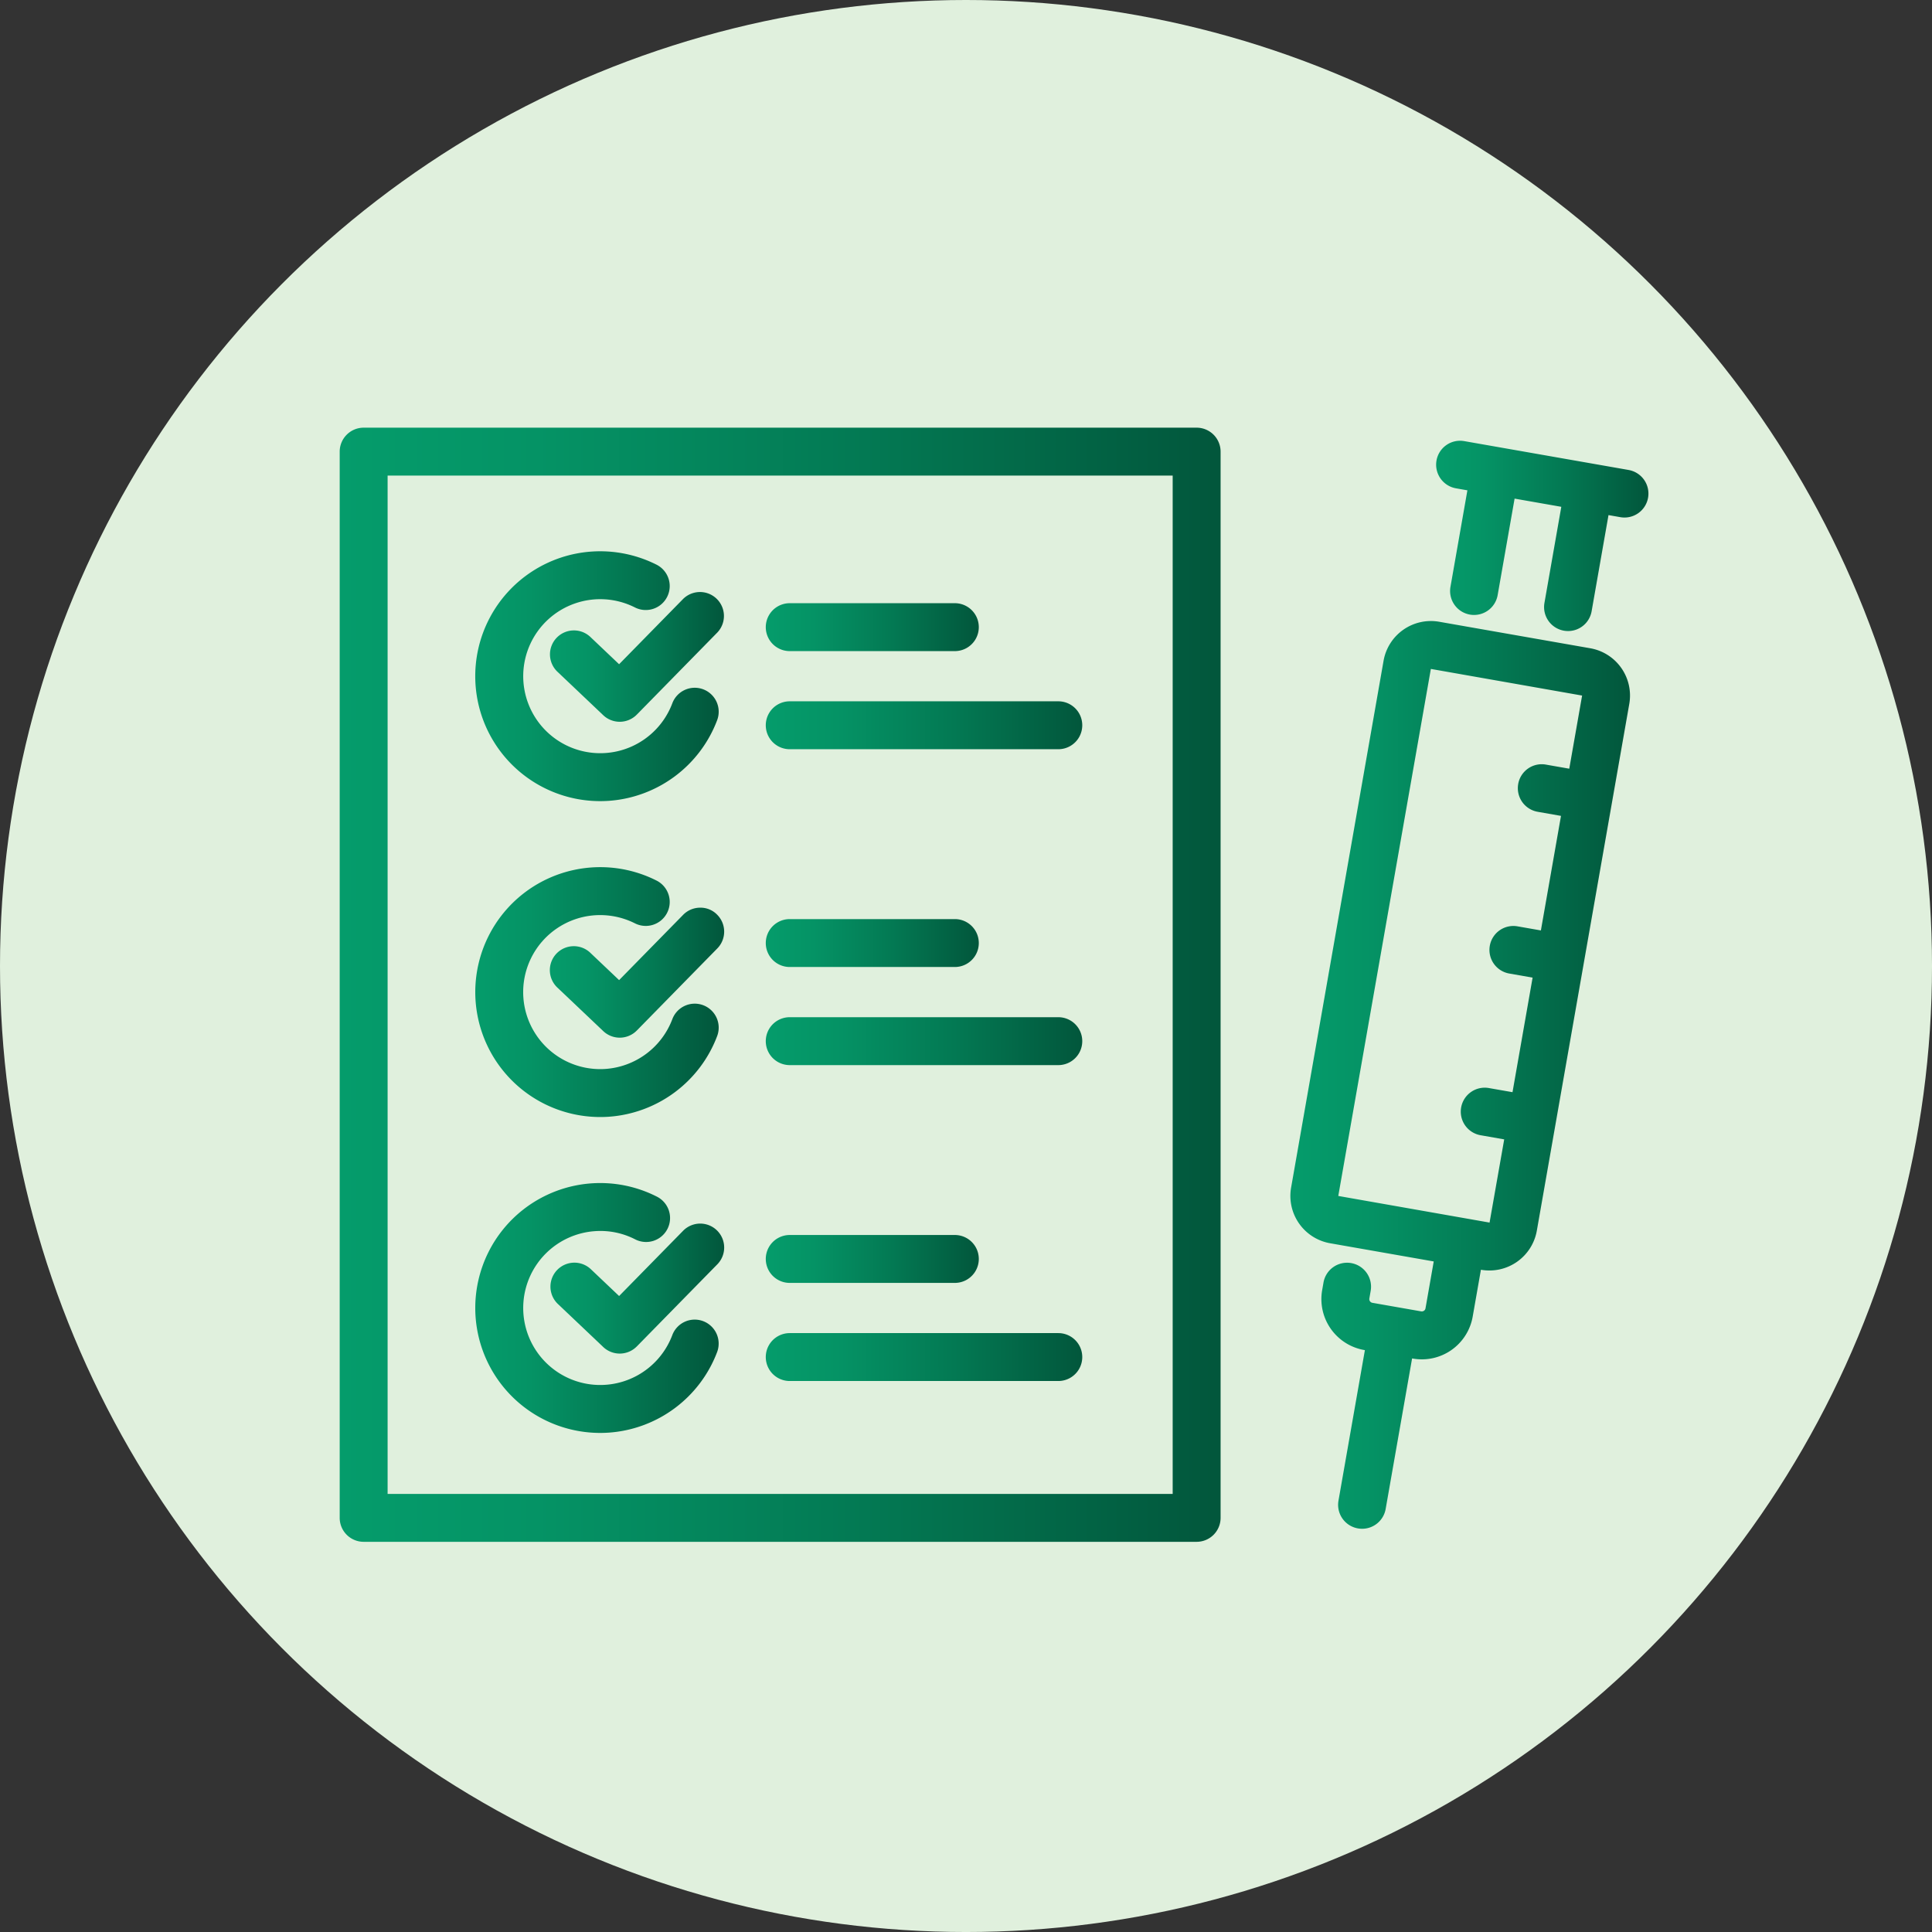
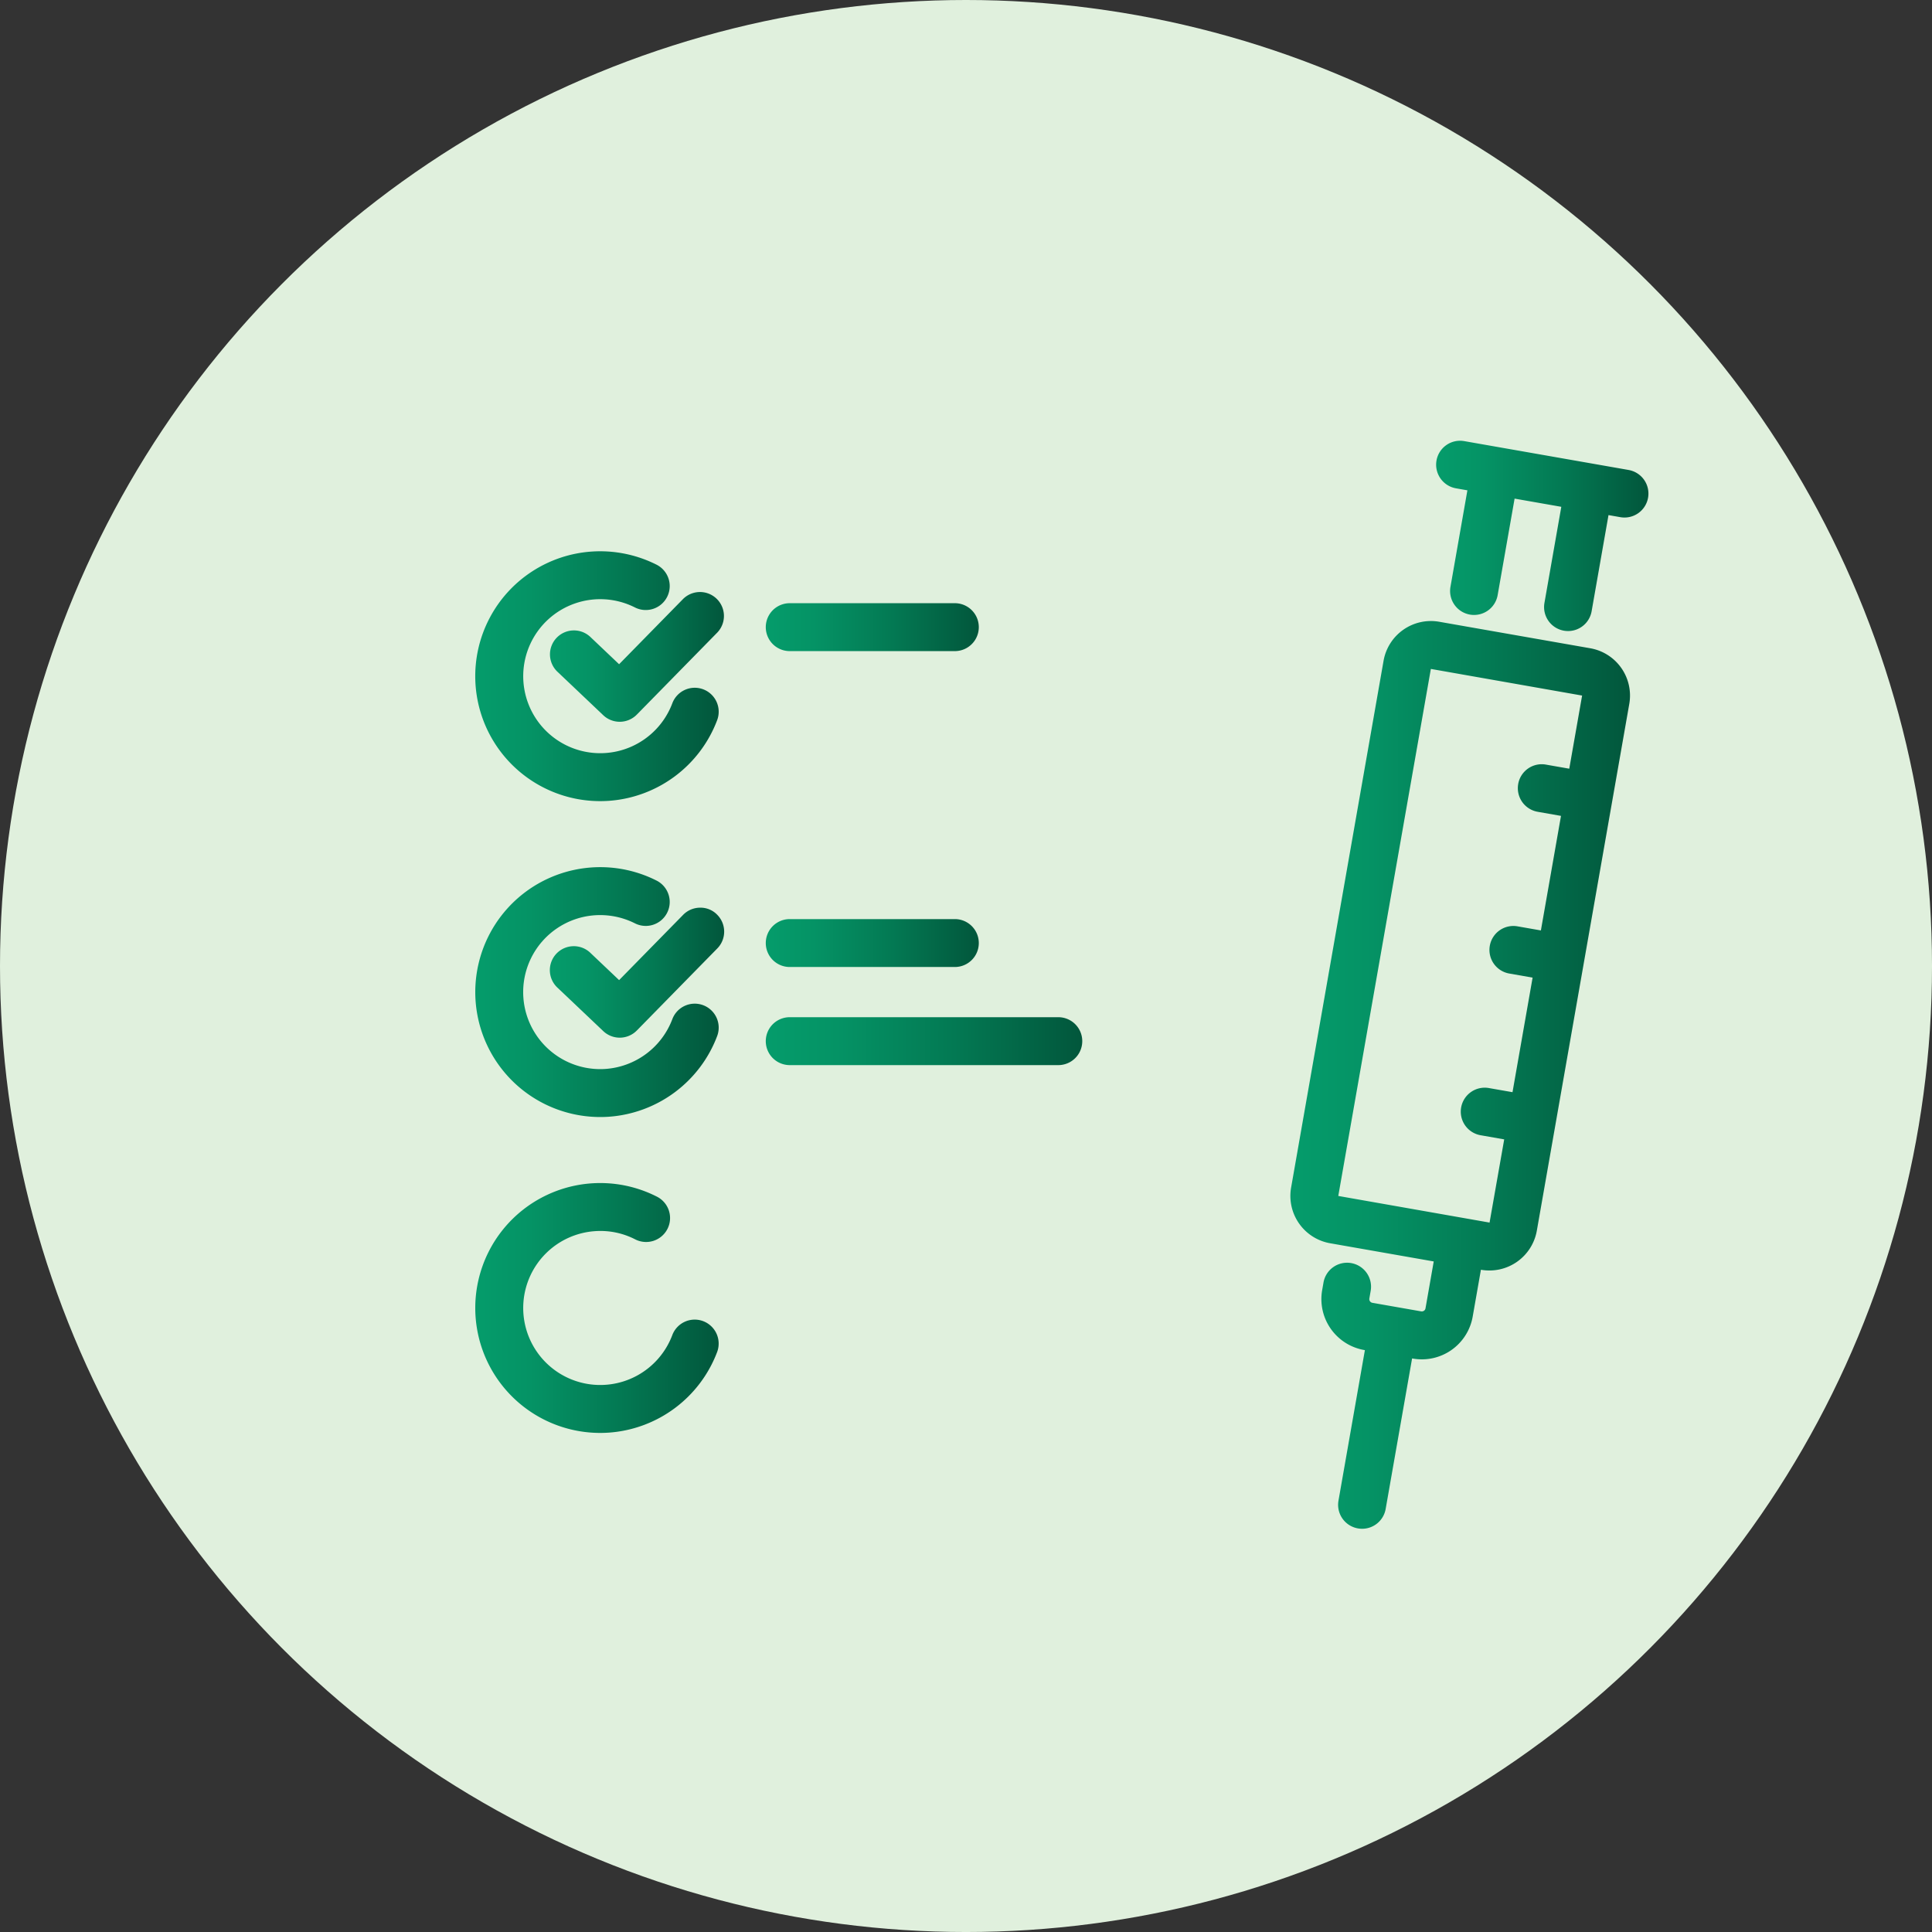
<svg xmlns="http://www.w3.org/2000/svg" xmlns:xlink="http://www.w3.org/1999/xlink" viewBox="0 0 214.683 214.683">
  <rect x="0" y="0" width="214.683" height="214.683" fill="#333333" stroke="none" />
  <defs>
    <style>.cls-1{fill:#e0f0dd;}.cls-2{fill:url(#linear-gradient);}.cls-3{fill:url(#linear-gradient-2);}.cls-4{fill:url(#linear-gradient-3);}.cls-5{fill:url(#linear-gradient-4);}.cls-6{fill:url(#linear-gradient-5);}.cls-7{fill:url(#linear-gradient-6);}.cls-8{fill:url(#linear-gradient-7);}.cls-9{fill:url(#linear-gradient-8);}.cls-10{fill:url(#linear-gradient-9);}.cls-11{fill:url(#linear-gradient-10);}.cls-12{fill:url(#linear-gradient-11);}.cls-13{fill:url(#linear-gradient-12);}.cls-14{fill:url(#linear-gradient-13);}.cls-15{fill:url(#linear-gradient-14);}.cls-16{fill:url(#linear-gradient-15);}</style>
    <linearGradient id="linear-gradient" x1="37.746" y1="109.425" x2="135.632" y2="109.425" gradientUnits="userSpaceOnUse">
      <stop offset="0" stop-color="#059c6b" />
      <stop offset="0.224" stop-color="#059365" />
      <stop offset="0.596" stop-color="#037953" />
      <stop offset="0.994" stop-color="#02573c" />
    </linearGradient>
    <linearGradient id="linear-gradient-2" x1="52.811" y1="75.14" x2="79.86" y2="75.14" xlink:href="#linear-gradient" />
    <linearGradient id="linear-gradient-3" x1="61.138" y1="72.982" x2="80.468" y2="72.982" xlink:href="#linear-gradient" />
    <linearGradient id="linear-gradient-4" x1="85.093" y1="80.591" x2="120.262" y2="80.591" xlink:href="#linear-gradient" />
    <linearGradient id="linear-gradient-5" x1="85.093" y1="69.689" x2="108.764" y2="69.689" xlink:href="#linear-gradient" />
    <linearGradient id="linear-gradient-6" x1="52.811" y1="110.241" x2="79.86" y2="110.241" xlink:href="#linear-gradient" />
    <linearGradient id="linear-gradient-7" x1="61.138" y1="108.082" x2="80.469" y2="108.082" xlink:href="#linear-gradient" />
    <linearGradient id="linear-gradient-8" x1="85.093" y1="115.693" x2="120.262" y2="115.693" xlink:href="#linear-gradient" />
    <linearGradient id="linear-gradient-9" x1="85.093" y1="104.791" x2="108.764" y2="104.791" xlink:href="#linear-gradient" />
    <linearGradient id="linear-gradient-10" x1="52.811" y1="145.344" x2="79.859" y2="145.344" xlink:href="#linear-gradient" />
    <linearGradient id="linear-gradient-11" x1="61.14" y1="143.187" x2="80.468" y2="143.187" xlink:href="#linear-gradient" />
    <linearGradient id="linear-gradient-12" x1="85.093" y1="150.796" x2="120.262" y2="150.796" xlink:href="#linear-gradient" />
    <linearGradient id="linear-gradient-13" x1="85.093" y1="139.894" x2="108.764" y2="139.894" xlink:href="#linear-gradient" />
    <linearGradient id="linear-gradient-14" x1="143.385" y1="119.44" x2="181.128" y2="119.44" xlink:href="#linear-gradient" />
    <linearGradient id="linear-gradient-15" x1="159.582" y1="59.547" x2="183.133" y2="59.547" xlink:href="#linear-gradient" />
  </defs>
  <g id="Layer_2" data-name="Layer 2">
    <g id="Layer_1-2" data-name="Layer 1">
      <circle class="cls-1" cx="107.342" cy="107.342" r="107.342" />
-       <path class="cls-2" d="M132.97,47.523H40.408a2.664,2.664,0,0,0-2.661,2.662V168.664a2.664,2.664,0,0,0,2.661,2.662h92.562a2.665,2.665,0,0,0,2.662-2.662V50.185A2.665,2.665,0,0,0,132.97,47.523ZM130.308,52.848V166.002H43.071V52.848Z" />
      <path class="cls-3" d="M66.684,89.021q.459,0,.924-.03a13.915,13.915,0,0,0,12.079-8.958,2.662,2.662,0,1,0-4.981-1.88,8.557,8.557,0,1,1-4.152-10.654,2.662,2.662,0,1,0,2.405-4.75A13.935,13.935,0,0,0,65.78,61.287,13.882,13.882,0,0,0,66.684,89.021Z" />
      <path class="cls-4" d="M65.632,70.807a2.662,2.662,0,1,0-3.664,3.862l5.062,4.804a2.664,2.664,0,0,0,3.733-.067L79.708,70.286a2.663,2.663,0,0,0-3.802-3.729l-7.112,7.252Z" />
-       <path class="cls-5" d="M87.755,83.253H117.599a2.662,2.662,0,1,0,0-5.324H87.755a2.662,2.662,0,0,0,0,5.324Z" />
      <path class="cls-6" d="M87.755,72.351H106.102a2.662,2.662,0,0,0,0-5.324H87.755a2.662,2.662,0,0,0,0,5.324Z" />
      <path class="cls-7" d="M66.686,124.124c.307,0,.613-.009.922-.03a13.915,13.915,0,0,0,12.079-8.958,2.662,2.662,0,1,0-4.981-1.88,8.582,8.582,0,0,1-7.449,5.525,8.558,8.558,0,1,1-1.126-17.079,8.627,8.627,0,0,1,4.423.899,2.662,2.662,0,0,0,2.405-4.75A13.883,13.883,0,1,0,66.686,124.124Z" />
      <path class="cls-8" d="M77.782,100.861a2.645,2.645,0,0,0-1.874.798l-7.113,7.251-3.162-3a2.662,2.662,0,1,0-3.664,3.861l5.062,4.803a2.663,2.663,0,0,0,3.733-.065l8.945-9.121a2.665,2.665,0,0,0-.037-3.765A2.566,2.566,0,0,0,77.782,100.861Z" />
      <path class="cls-9" d="M87.755,118.355H117.599a2.662,2.662,0,1,0,0-5.324H87.755a2.662,2.662,0,0,0,0,5.324Z" />
      <path class="cls-10" d="M87.755,107.453H106.102a2.662,2.662,0,0,0,0-5.324H87.755a2.662,2.662,0,0,0,0,5.324Z" />
      <path class="cls-11" d="M78.138,146.807a2.66,2.66,0,0,0-3.433,1.551,8.557,8.557,0,1,1-8.573-11.554,8.456,8.456,0,0,1,4.421.898,2.662,2.662,0,1,0,2.405-4.749A13.883,13.883,0,1,0,66.684,159.226q.459,0,.924-.03a13.915,13.915,0,0,0,12.079-8.958A2.666,2.666,0,0,0,78.138,146.807Z" />
-       <path class="cls-12" d="M75.907,136.763l-7.112,7.25-3.162-3a2.662,2.662,0,0,0-3.664,3.862l5.062,4.804a2.664,2.664,0,0,0,3.733-.067l8.945-9.121a2.662,2.662,0,0,0-3.802-3.728Z" />
-       <path class="cls-13" d="M87.755,153.458H117.599a2.662,2.662,0,1,0,0-5.324H87.755a2.662,2.662,0,1,0,0,5.324Z" />
-       <path class="cls-14" d="M87.755,142.556H106.102a2.662,2.662,0,1,0,0-5.324H87.755a2.662,2.662,0,1,0,0,5.324Z" />
      <path class="cls-15" d="M176.716,72.036l-16.799-2.948a5.341,5.341,0,0,0-6.175,4.331l-10.276,58.553a5.34,5.34,0,0,0,4.33,6.177l11.519,2.022-.914,5.21a.408.408,0,0,1-.17.268.426.426,0,0,1-.311.07l-5.422-.952a.416.416,0,0,1-.337-.479l.149-.851a2.665,2.665,0,0,0-2.16-3.082,2.658,2.658,0,0,0-3.084,2.16l-.149.852a5.747,5.747,0,0,0,4.662,6.645l.087.016-2.935,16.724a2.659,2.659,0,0,0,2.161,3.083,2.682,2.682,0,0,0,.463.041,2.655,2.655,0,0,0,2.619-2.202l2.937-16.725.087.015a5.738,5.738,0,0,0,6.646-4.66l.915-5.211.035.007a5.351,5.351,0,0,0,6.175-4.332L181.046,78.212a5.337,5.337,0,0,0-4.33-6.176ZM168.701,87.124a2.664,2.664,0,0,0,2.16,3.081l2.596.456-2.234,12.729-2.592-.455a2.659,2.659,0,0,0-3.085,2.161,2.664,2.664,0,0,0,2.161,3.082l2.595.456-2.233,12.729L165.475,120.909a2.662,2.662,0,1,0-.923,5.243l2.595.456-1.628,9.245h.001l-.092.491.087-.492-16.806-2.959,10.287-58.562,16.807,2.959-1.427,8.127-2.594-.455a2.655,2.655,0,0,0-3.082,2.162Z" />
      <path class="cls-16" d="M180.93,52.216l-18.224-3.199a2.659,2.659,0,0,0-3.084,2.162,2.666,2.666,0,0,0,2.162,3.082l1.272.224-1.874,10.683a2.662,2.662,0,1,0,5.243.921l1.876-10.683,5.19.91-1.874,10.684a2.664,2.664,0,0,0,2.161,3.081,2.693,2.693,0,0,0,.464.041,2.657,2.657,0,0,0,2.619-2.203l1.875-10.682,1.271.223a2.662,2.662,0,1,0,.921-5.243Z" />
    </g>
  </g>
</svg>